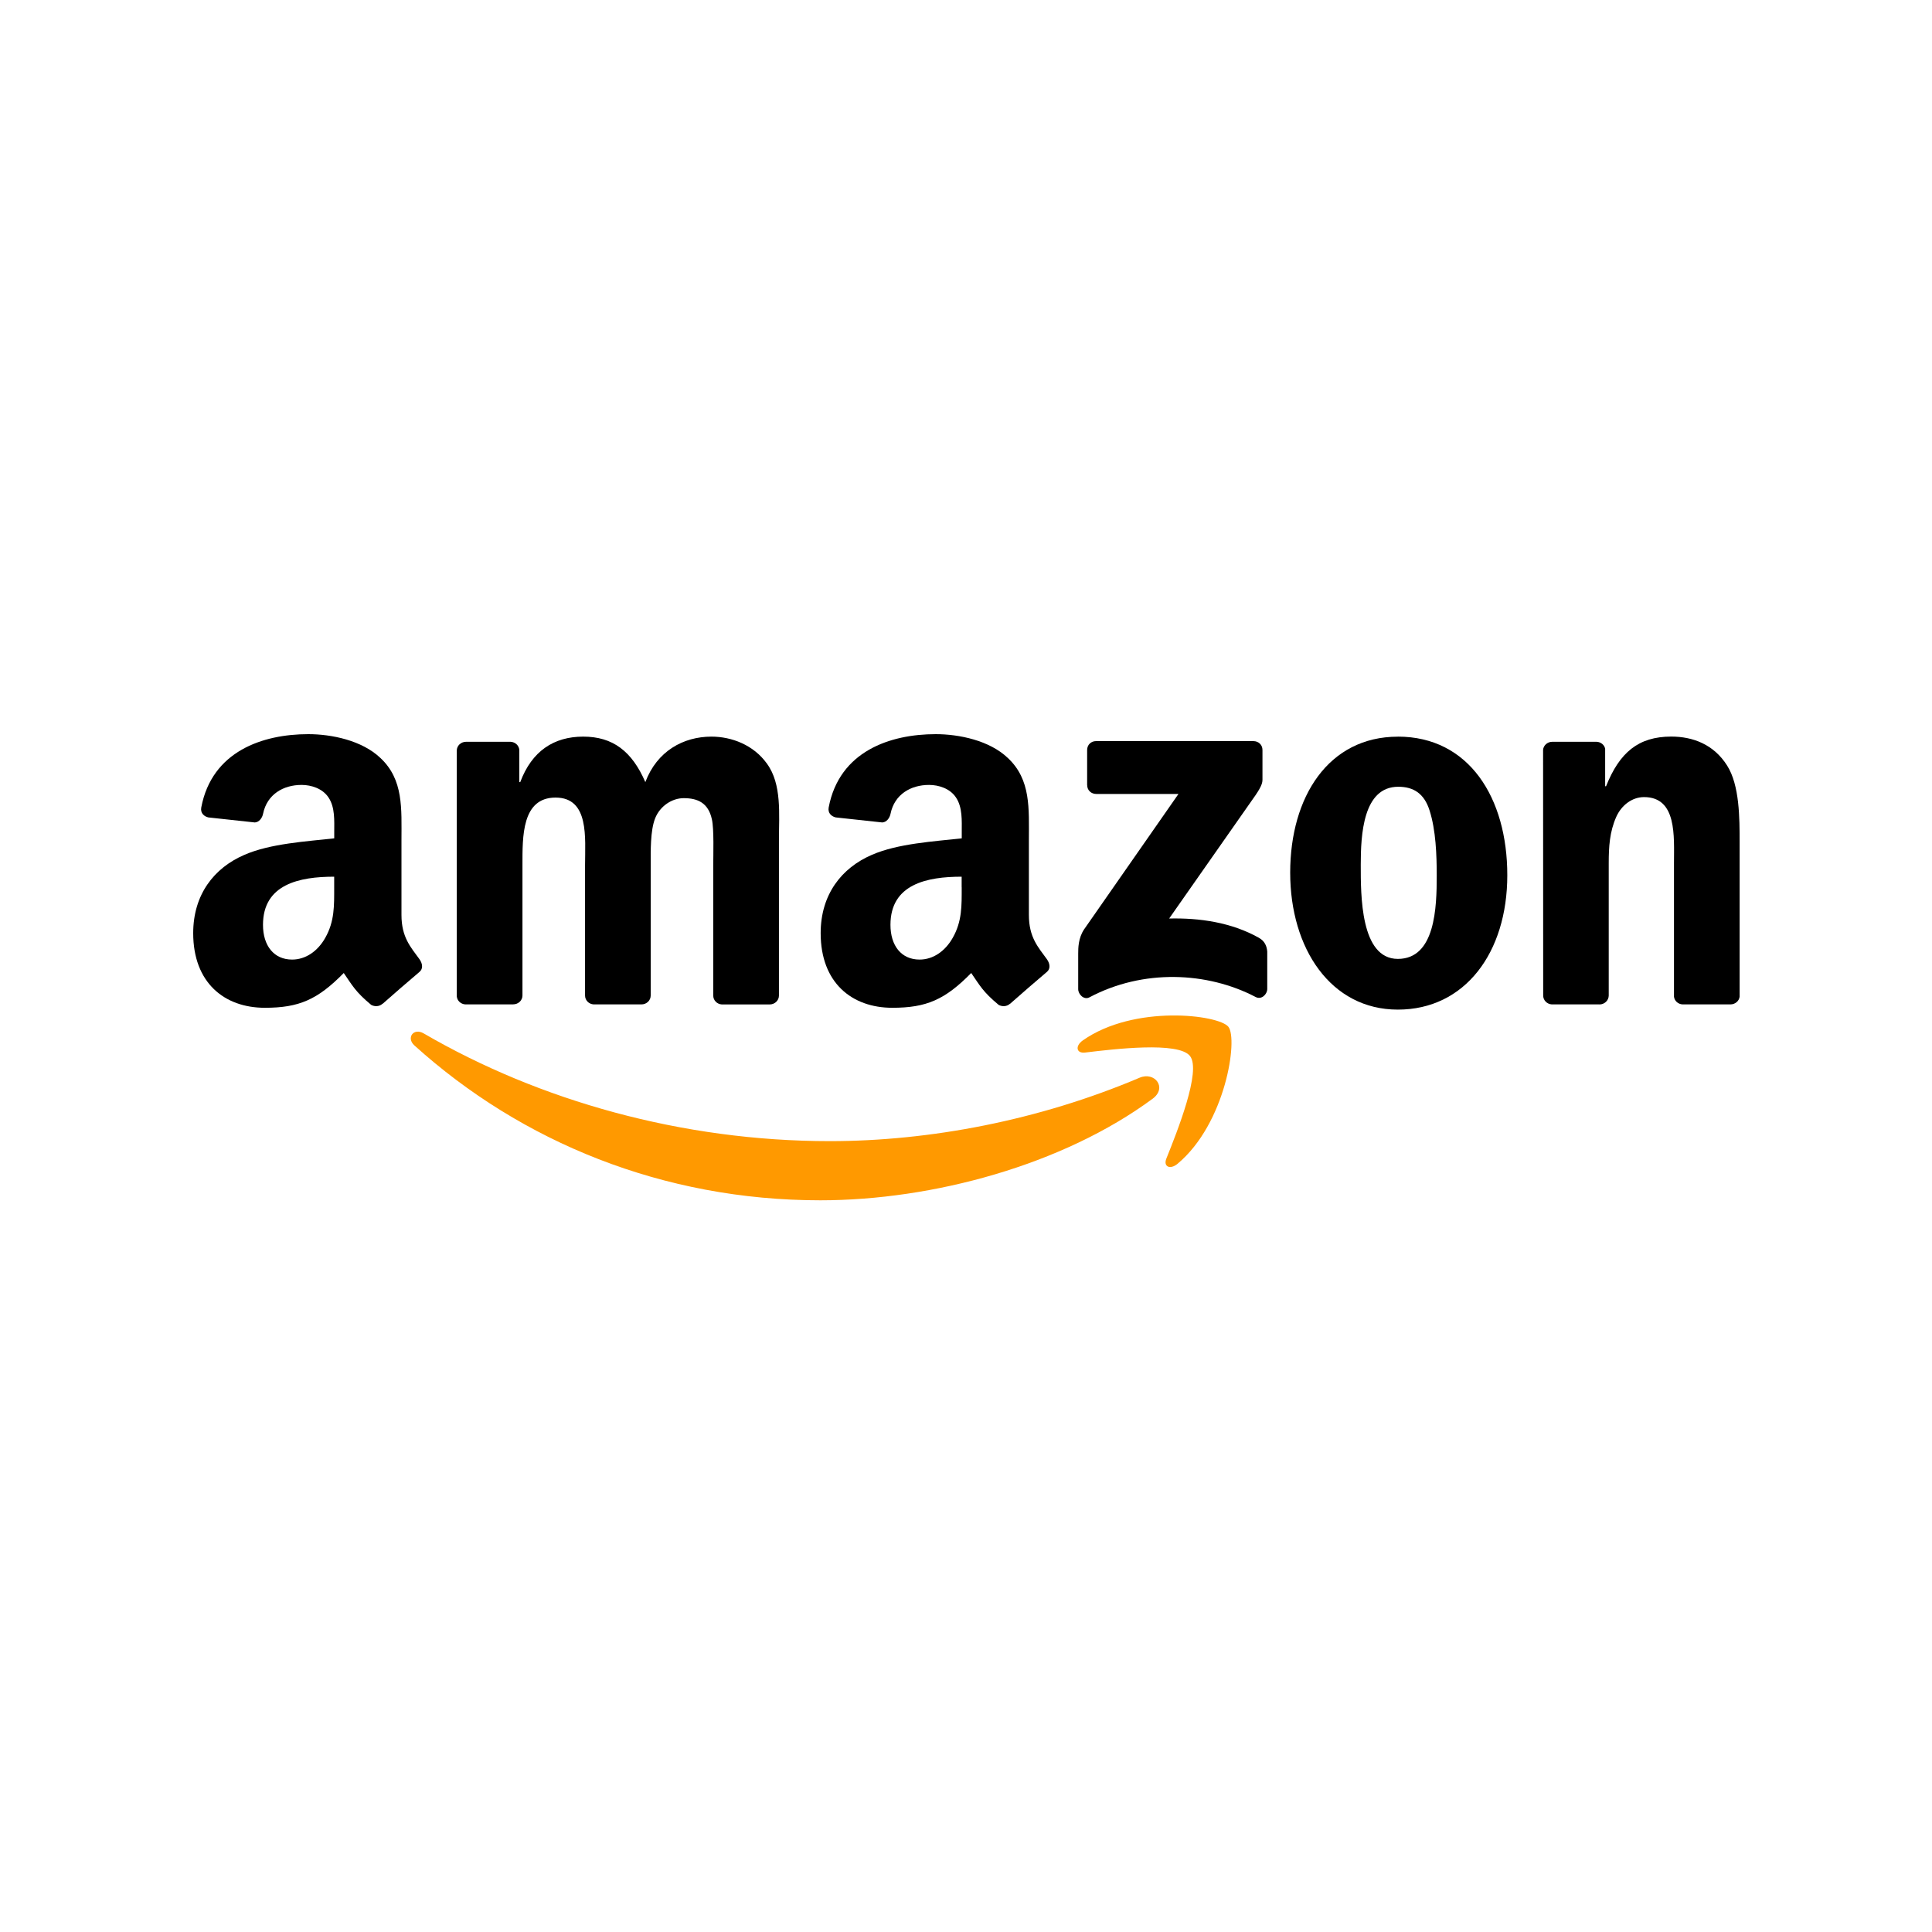
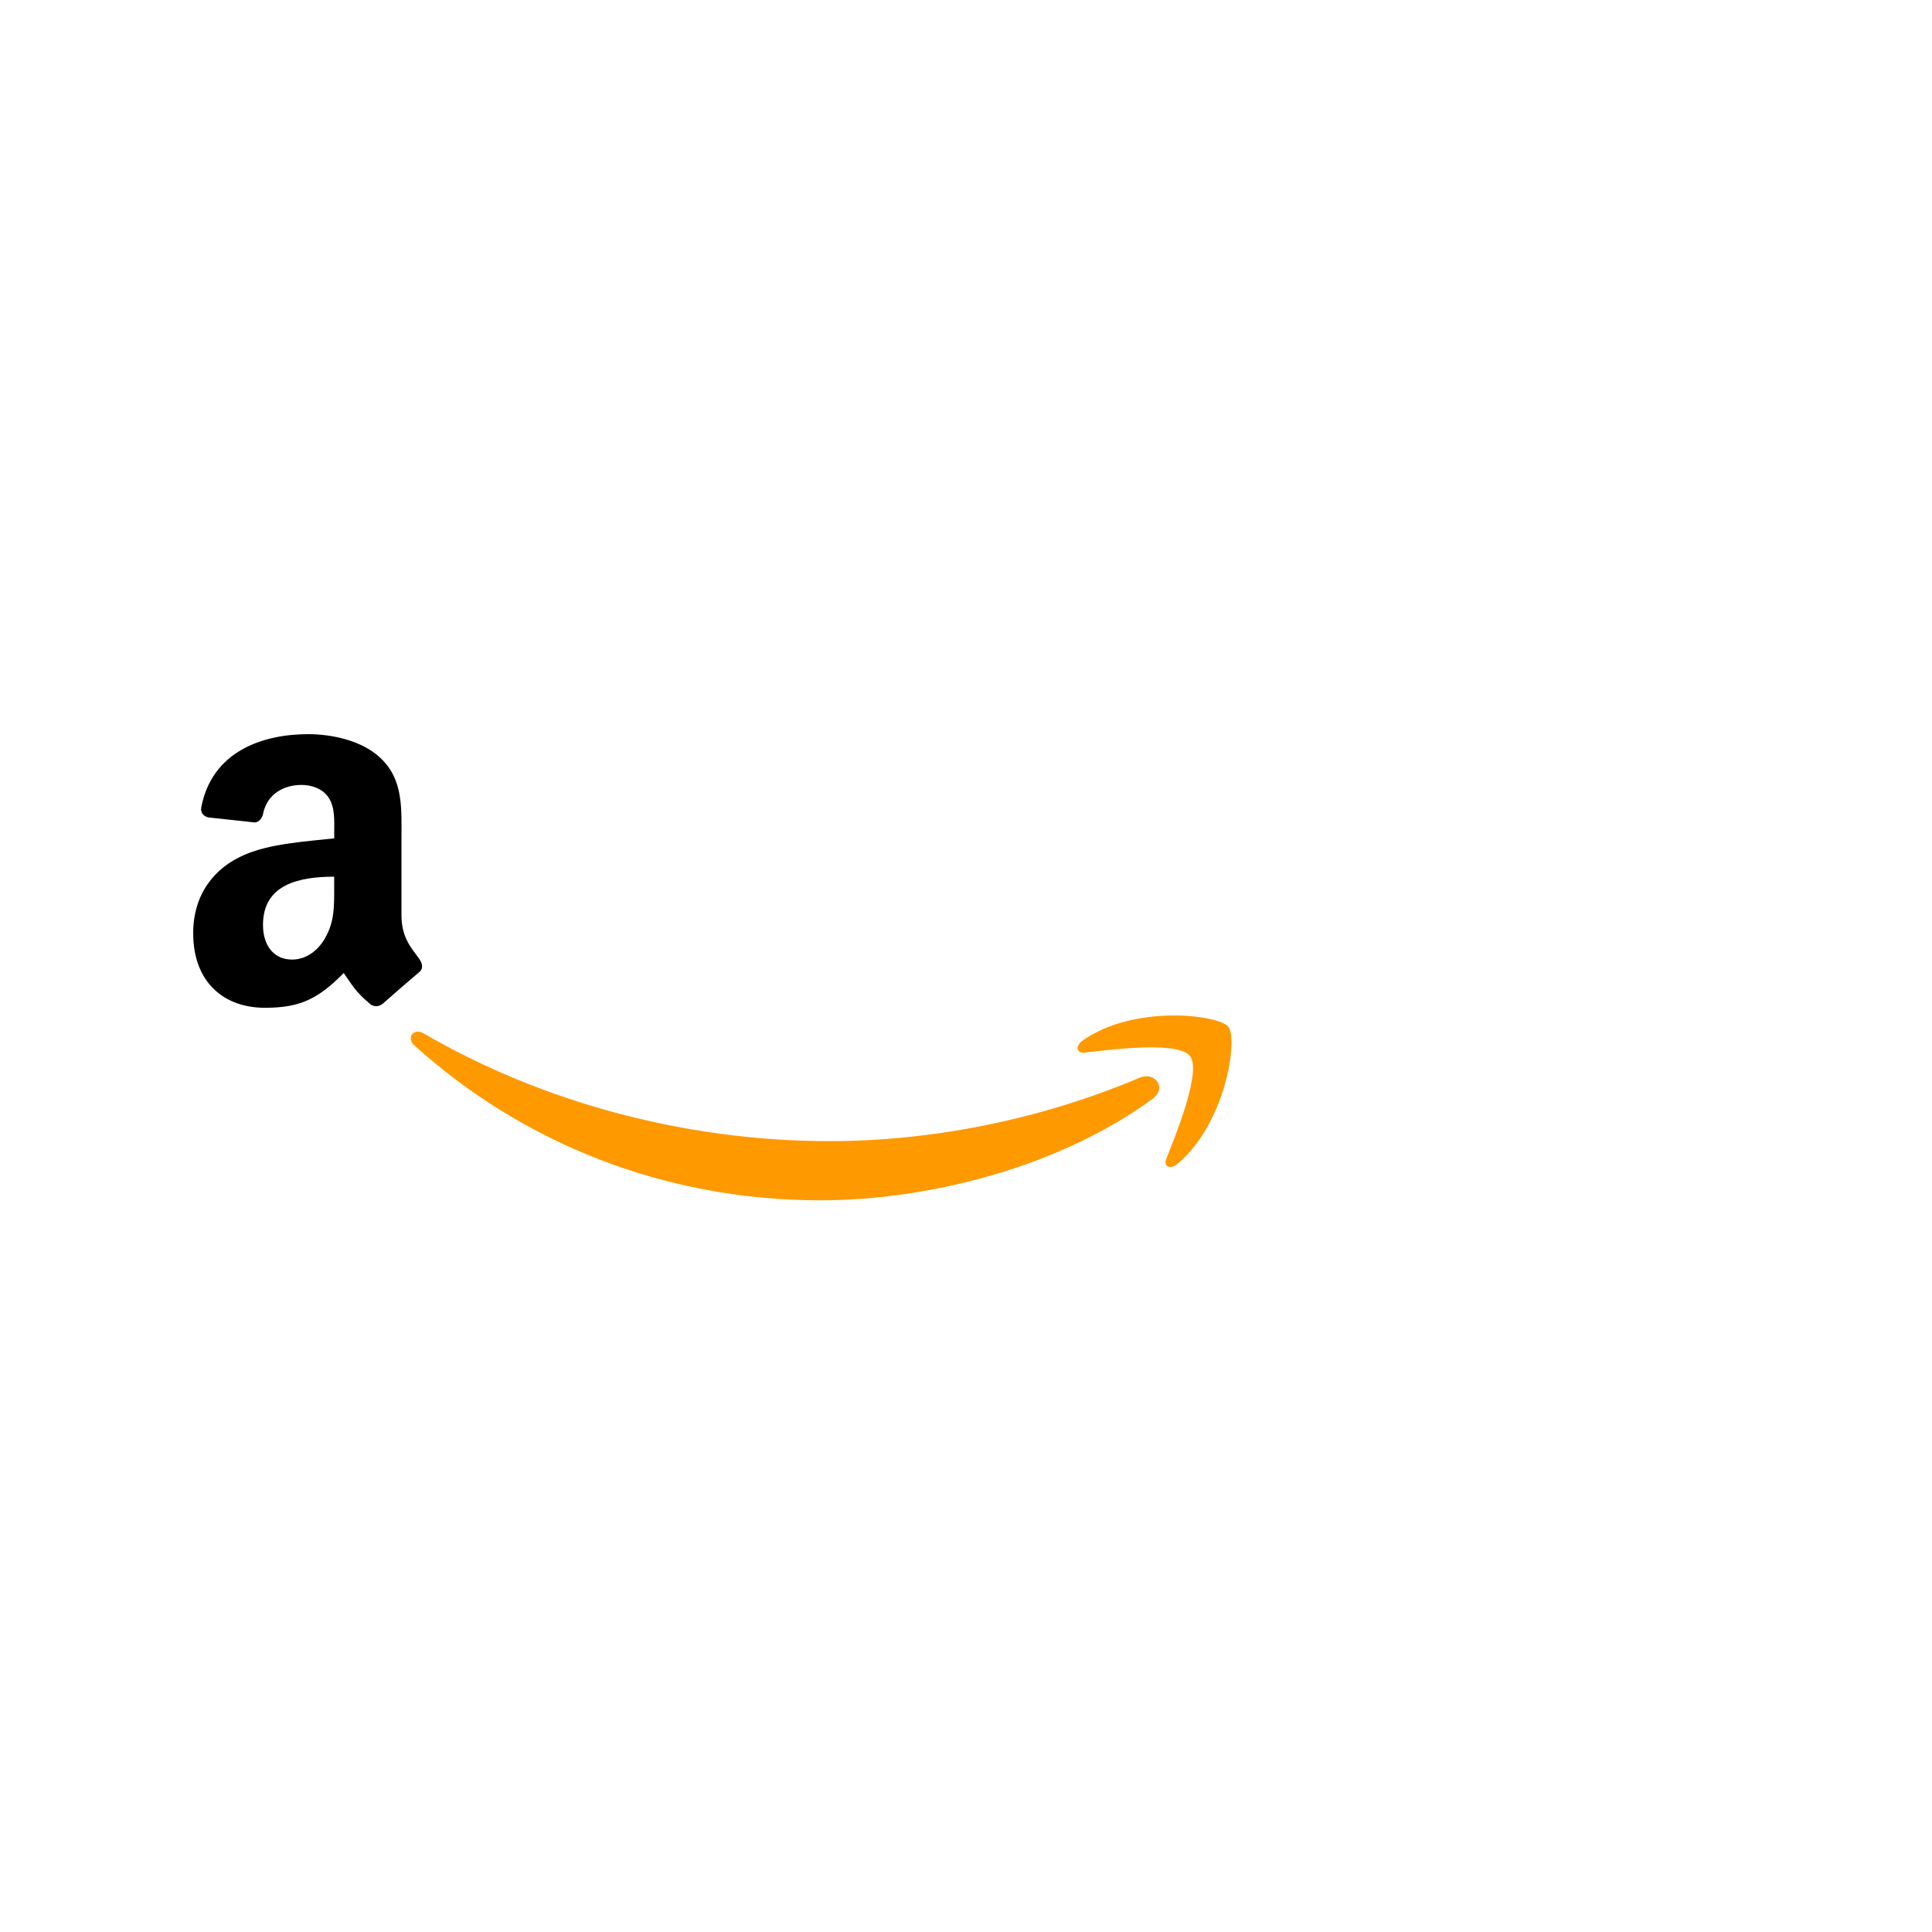
<svg xmlns="http://www.w3.org/2000/svg" width="400" height="400" viewBox="0 0 400 400" fill="none">
  <path fill-rule="evenodd" clip-rule="evenodd" d="M238.64 227.48C220.04 241.21 193.06 248.51 169.84 248.51C137.29 248.51 107.98 236.48 85.8 216.45C84.06 214.88 85.61 212.73 87.71 213.95C111.64 227.88 141.24 236.26 171.8 236.26C192.42 236.26 215.09 231.98 235.94 223.13C239.08 221.8 241.72 225.2 238.64 227.48Z" fill="#FF9900" />
  <path fill-rule="evenodd" clip-rule="evenodd" d="M246.38 218.64C244 215.59 230.65 217.2 224.65 217.92C222.83 218.14 222.55 216.55 224.19 215.4C234.84 207.92 252.29 210.08 254.32 212.58C256.36 215.11 253.78 232.6 243.8 240.95C242.26 242.23 240.8 241.55 241.49 239.85C243.74 234.24 248.76 221.69 246.38 218.64Z" fill="#FF9900" />
-   <path fill-rule="evenodd" clip-rule="evenodd" d="M225.08 162.55V155.28C225.08 154.17 225.92 153.44 226.92 153.44H259.5C260.54 153.44 261.38 154.19 261.38 155.27V161.5C261.38 162.55 260.49 163.91 258.93 166.08L242.06 190.17C248.32 190.02 254.95 190.96 260.64 194.16C261.92 194.88 262.27 195.95 262.37 197V204.76C262.37 205.83 261.2 207.06 259.97 206.42C249.94 201.17 236.64 200.59 225.55 206.49C224.42 207.09 223.23 205.87 223.23 204.8V197.43C223.23 196.25 223.25 194.23 224.44 192.43L243.99 164.38H226.97C225.93 164.38 225.09 163.64 225.09 162.55H225.08Z" fill="black" />
-   <path fill-rule="evenodd" clip-rule="evenodd" d="M106.25 207.95H96.34C95.4 207.89 94.64 207.18 94.57 206.27V155.41C94.57 154.39 95.43 153.58 96.49 153.58H105.72C106.69 153.63 107.46 154.36 107.52 155.29V161.93H107.71C110.11 155.51 114.65 152.51 120.75 152.51C126.85 152.51 130.83 155.51 133.61 161.93C136.02 155.51 141.47 152.51 147.3 152.51C151.46 152.51 156 154.22 158.77 158.08C161.91 162.36 161.27 168.57 161.27 174.03V206.13C161.27 207.14 160.41 207.96 159.35 207.96H149.45C148.45 207.9 147.67 207.11 147.67 206.13V179.16C147.67 177.02 147.85 171.67 147.39 169.64C146.65 166.21 144.43 165.25 141.56 165.25C139.15 165.25 136.66 166.86 135.64 169.42C134.62 171.99 134.72 176.27 134.72 179.16V206.12C134.72 207.13 133.87 207.95 132.81 207.95H122.91C121.91 207.89 121.13 207.1 121.13 206.12V179.15C121.13 173.48 122.04 165.13 115.02 165.13C108 165.13 108.17 173.26 108.17 179.15V206.11C108.17 207.12 107.31 207.94 106.25 207.94V207.95Z" fill="black" />
-   <path fill-rule="evenodd" clip-rule="evenodd" d="M289.41 152.51C304.12 152.51 312.07 165.14 312.07 181.2C312.07 197.26 303.28 209.03 289.41 209.03C275.54 209.03 267.12 196.4 267.12 180.67C267.12 164.94 275.08 152.52 289.41 152.52V152.51ZM289.5 162.89C282.19 162.89 281.73 172.84 281.73 179.05C281.73 185.26 281.64 198.53 289.41 198.53C297.18 198.53 297.46 187.83 297.46 181.3C297.46 177.02 297.28 171.88 295.98 167.81C294.87 164.28 292.65 162.89 289.5 162.89Z" fill="black" />
-   <path fill-rule="evenodd" clip-rule="evenodd" d="M331.15 207.95H321.28C320.29 207.89 319.5 207.1 319.5 206.12L319.48 155.24C319.56 154.31 320.39 153.58 321.38 153.58H330.57C331.44 153.62 332.15 154.21 332.33 155V162.78H332.52C335.3 155.82 339.18 152.5 346.02 152.5C350.46 152.5 354.81 154.1 357.58 158.5C360.17 162.57 360.17 169.42 360.17 174.34V206.35C360.06 207.25 359.25 207.95 358.27 207.95H348.34C347.42 207.89 346.68 207.22 346.58 206.35V178.73C346.58 173.16 347.23 165.03 340.38 165.03C337.97 165.03 335.75 166.64 334.64 169.1C333.25 172.21 333.07 175.31 333.07 178.74V206.13C333.05 207.14 332.2 207.96 331.14 207.96L331.15 207.95Z" fill="black" />
-   <path fill-rule="evenodd" clip-rule="evenodd" d="M199.11 183.66C199.11 187.52 199.2 190.74 197.25 194.17C195.67 196.96 193.17 198.67 190.39 198.67C186.59 198.67 184.36 195.77 184.36 191.48C184.36 183.04 191.93 181.51 199.1 181.51V183.65L199.11 183.66ZM209.1 207.82C208.45 208.41 207.5 208.45 206.76 208.05C203.47 205.31 202.88 204.05 201.08 201.45C195.64 206.99 191.79 208.65 184.74 208.65C176.4 208.65 169.91 203.5 169.91 193.2C169.91 185.16 174.27 179.68 180.48 177C185.86 174.64 193.37 174.21 199.12 173.57V172.28C199.12 169.92 199.3 167.13 197.91 165.09C196.7 163.27 194.39 162.51 192.35 162.51C188.57 162.51 185.21 164.45 184.38 168.46C184.21 169.35 183.56 170.24 182.66 170.28L173.05 169.24C172.24 169.06 171.34 168.41 171.57 167.17C173.78 155.52 184.3 152 193.73 152C198.55 152 204.86 153.29 208.66 156.93C213.48 161.43 213.02 167.44 213.02 173.99V189.43C213.02 194.08 214.95 196.11 216.76 198.61C217.39 199.51 217.54 200.58 216.73 201.24C214.71 202.94 211.11 206.06 209.13 207.82L209.1 207.8V207.82Z" fill="black" />
  <path fill-rule="evenodd" clip-rule="evenodd" d="M69.19 183.66C69.19 187.52 69.28 190.74 67.34 194.17C65.77 196.96 63.26 198.67 60.48 198.67C56.68 198.67 54.45 195.77 54.45 191.48C54.45 183.04 62.02 181.51 69.19 181.51V183.65V183.66ZM79.19 207.82C78.54 208.41 77.59 208.45 76.85 208.05C73.56 205.31 72.97 204.05 71.17 201.45C65.73 206.99 61.88 208.65 54.83 208.65C46.49 208.65 40 203.5 40 193.2C40 185.16 44.36 179.68 50.57 177C55.95 174.64 63.46 174.21 69.2 173.57V172.28C69.2 169.92 69.39 167.13 68 165.09C66.79 163.27 64.48 162.51 62.44 162.51C58.66 162.51 55.3 164.45 54.47 168.46C54.3 169.35 53.65 170.24 52.75 170.28L43.15 169.24C42.34 169.06 41.44 168.41 41.67 167.17C43.88 155.52 54.4 152 63.83 152C68.65 152 74.95 153.29 78.76 156.93C83.58 161.43 83.12 167.44 83.12 173.99V189.43C83.12 194.08 85.05 196.11 86.86 198.61C87.49 199.51 87.64 200.58 86.83 201.24C84.81 202.94 81.21 206.06 79.23 207.82L79.21 207.8L79.19 207.82Z" fill="black" />
</svg>